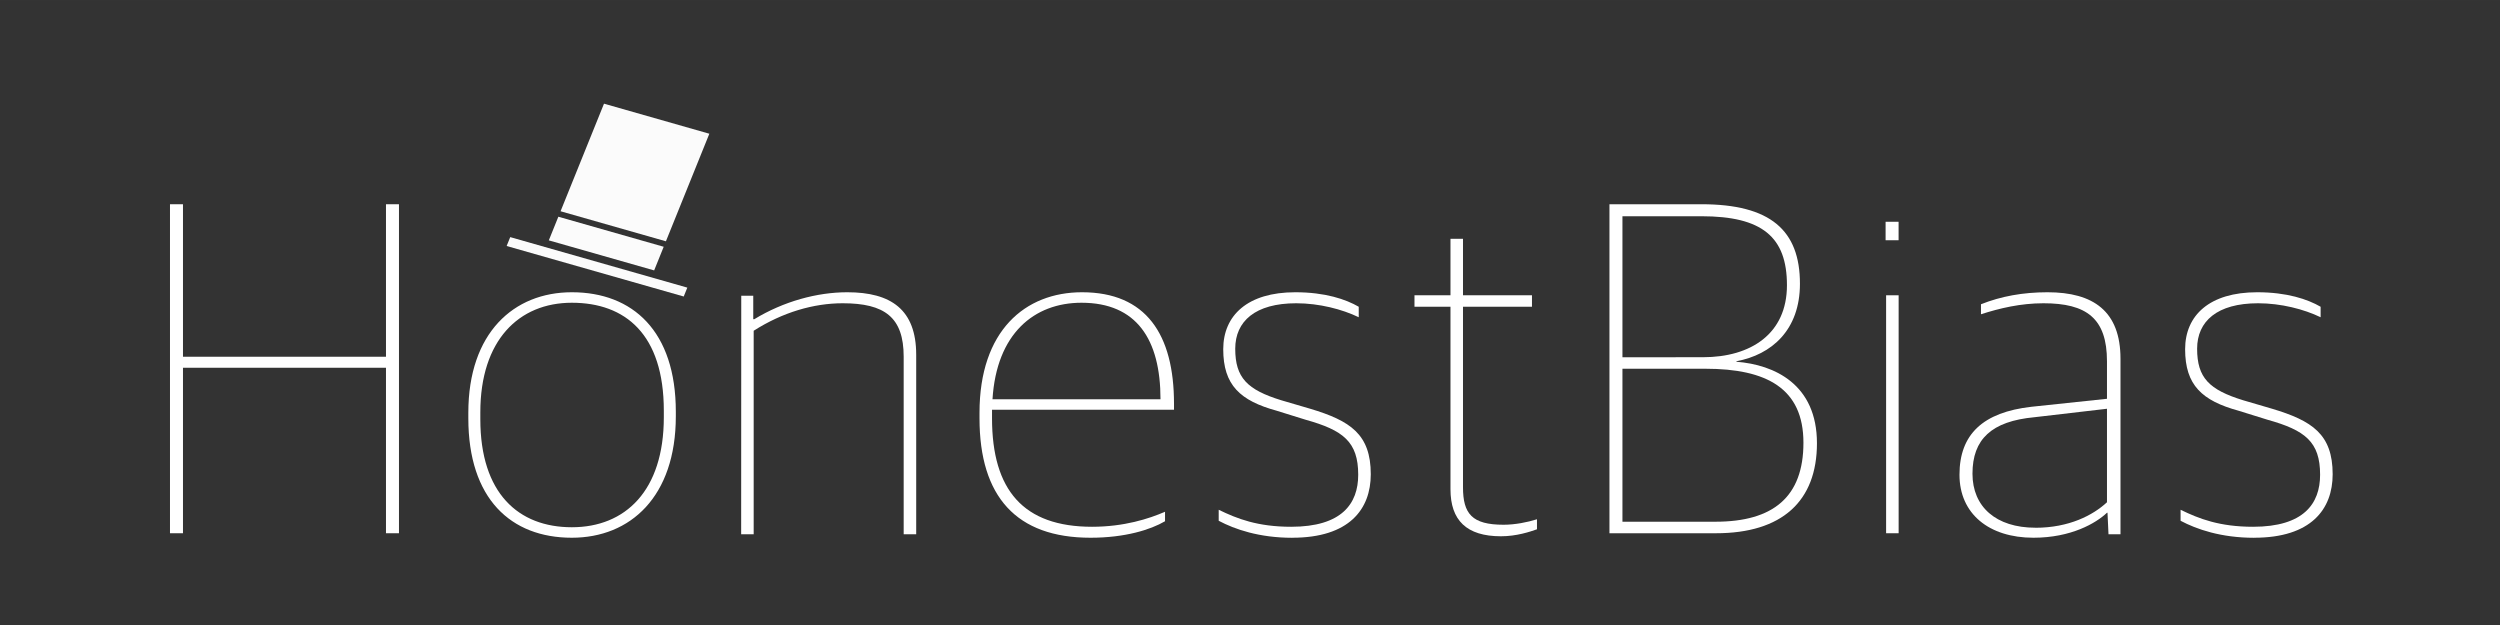
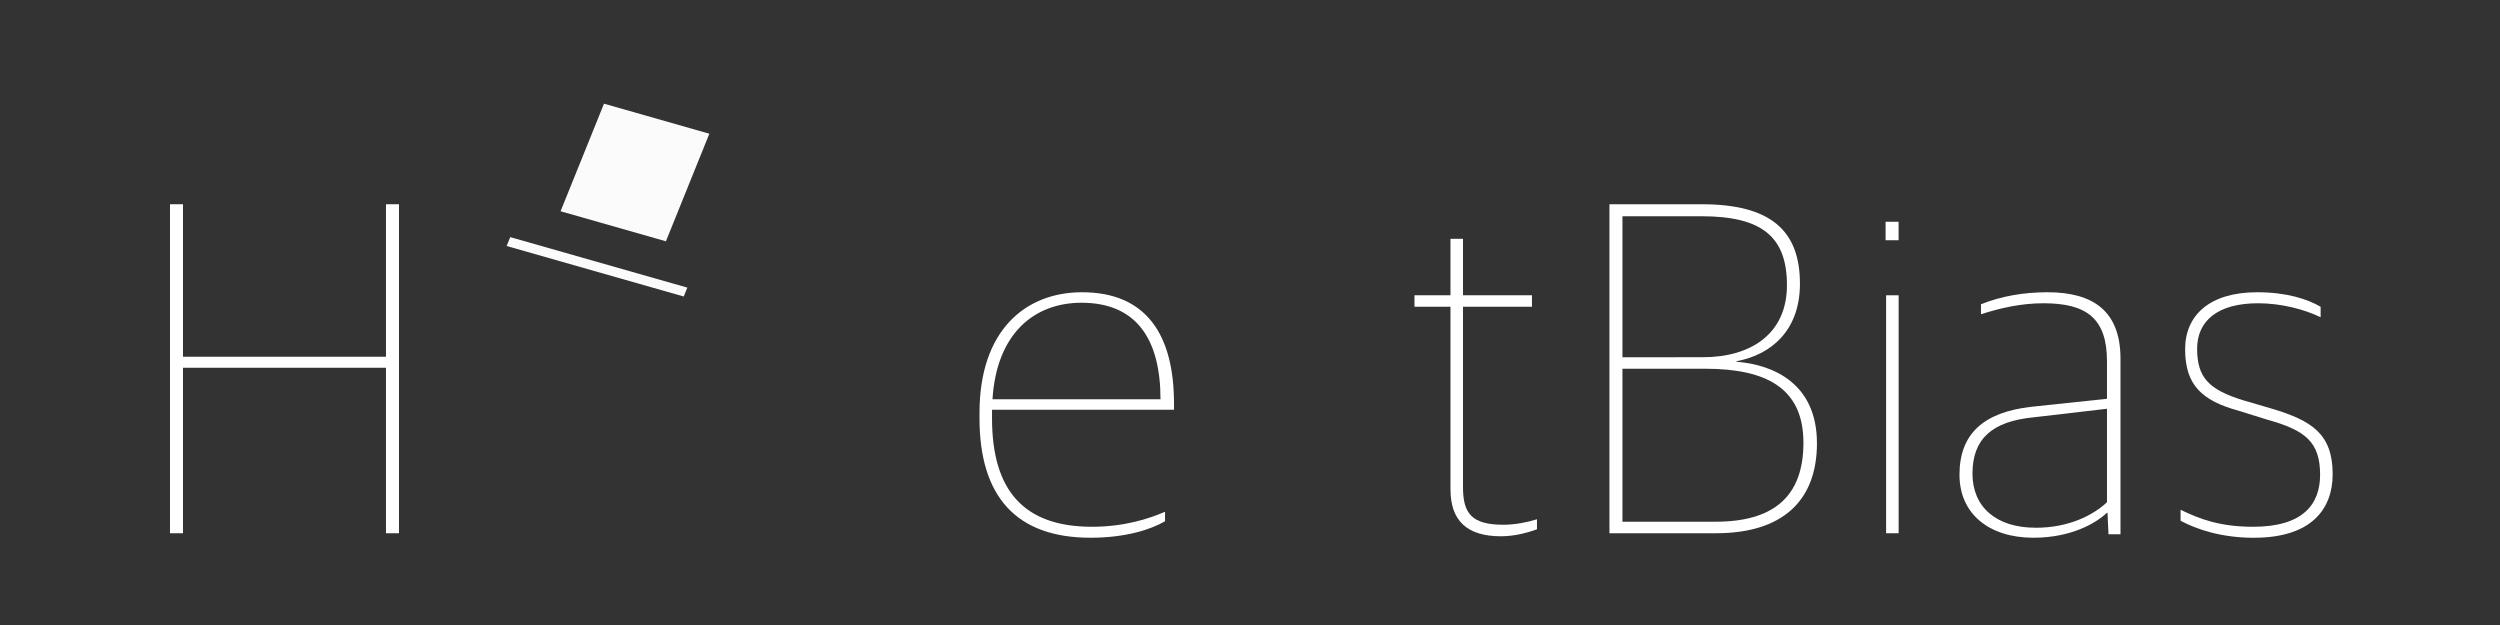
<svg xmlns="http://www.w3.org/2000/svg" id="svg8" version="1.1" viewBox="0 0 52.917 13.229" height="50" width="200">
  <rect x="0" y="0" width="52.917" height="13.229" fill="#333333" stroke="none" />
  <defs id="defs2" />
  <g transform="translate(0,-283.771)" id="layer1">
    <g transform="translate(-0.54,284.856)" id="g842">
      <g id="text819" style="font-style:normal;font-weight:normal;font-size:10.583px;line-height:125%;font-family:sans-serif;letter-spacing:0px;word-spacing:0px;fill:#000000;fill-opacity:1;stroke:none;stroke-width:0.265px;stroke-linecap:butt;stroke-linejoin:miter;stroke-opacity:1" aria-label="Honest Bias">
        <g style="fill:#ffffff;fill-opacity:1" id="g875">
          <path d="M 4.138,10.202 H 4.413 V 6.699 H 8.71 V 10.202 H 8.985 V 3.238 H 8.71 V 6.466 H 4.413 V 3.238 H 4.138 Z" style="font-style:normal;font-variant:normal;font-weight:100;font-stretch:normal;font-size:10.583px;font-family:'Apple SD Gothic Neo';-inkscape-font-specification:'Apple SD Gothic Neo, Thin';font-variant-ligatures:normal;font-variant-caps:normal;font-variant-numeric:normal;font-feature-settings:normal;text-align:start;writing-mode:lr-tb;text-anchor:start;stroke-width:0.265px;fill:#ffffff;fill-opacity:1" id="path844" />
-           <path d="m 12.644,10.297 c 1.238,0 2.201,-0.868 2.201,-2.572 V 7.63 c 0,-1.704 -0.91,-2.529 -2.201,-2.529 -1.228,0 -2.191,0.857 -2.191,2.551 v 0.116 c 0,1.704 0.9,2.529 2.191,2.529 z m 0,-0.222 c -1.132,0 -1.937,-0.72 -1.937,-2.286 V 7.641 c 0,-1.524 0.815,-2.318 1.937,-2.318 1.132,0 1.947,0.667 1.947,2.286 v 0.138 c 0,1.556 -0.815,2.328 -1.947,2.328 z" style="font-style:normal;font-variant:normal;font-weight:100;font-stretch:normal;font-size:10.583px;font-family:'Apple SD Gothic Neo';-inkscape-font-specification:'Apple SD Gothic Neo, Thin';font-variant-ligatures:normal;font-variant-caps:normal;font-variant-numeric:normal;font-feature-settings:normal;text-align:start;writing-mode:lr-tb;text-anchor:start;stroke-width:0.265px;fill:#ffffff;fill-opacity:1" id="path846" />
-           <path d="m 16.228,10.223 h 0.265 V 5.916 c 0.614,-0.392 1.27,-0.582 1.884,-0.582 0.889,0 1.291,0.296 1.291,1.132 v 3.757 h 0.265 V 6.424 c 0,-0.953 -0.529,-1.323 -1.46,-1.323 -0.635,0 -1.344,0.191 -1.968,0.571 h -0.021 V 5.175 h -0.254 z" style="font-style:normal;font-variant:normal;font-weight:100;font-stretch:normal;font-size:10.583px;font-family:'Apple SD Gothic Neo';-inkscape-font-specification:'Apple SD Gothic Neo, Thin';font-variant-ligatures:normal;font-variant-caps:normal;font-variant-numeric:normal;font-feature-settings:normal;text-align:start;writing-mode:lr-tb;text-anchor:start;stroke-width:0.265px;fill:#ffffff;fill-opacity:1" id="path848" />
          <path d="m 23.623,10.297 c 0.73,0 1.27,-0.169 1.577,-0.349 V 9.747 c -0.339,0.148 -0.868,0.318 -1.545,0.318 -1.45,0 -2.117,-0.773 -2.117,-2.297 V 7.588 h 3.852 v -0.127 c 0,-1.471 -0.593,-2.36 -1.947,-2.36 -1.206,0 -2.17,0.815 -2.17,2.551 v 0.116 c 0,1.662 0.783,2.529 2.349,2.529 z m -0.191,-4.974 c 1.164,0 1.672,0.773 1.672,2.043 h -3.556 c 0.085,-1.386 0.878,-2.043 1.884,-2.043 z" style="font-style:normal;font-variant:normal;font-weight:100;font-stretch:normal;font-size:10.583px;font-family:'Apple SD Gothic Neo';-inkscape-font-specification:'Apple SD Gothic Neo, Thin';font-variant-ligatures:normal;font-variant-caps:normal;font-variant-numeric:normal;font-feature-settings:normal;text-align:start;writing-mode:lr-tb;text-anchor:start;stroke-width:0.265px;fill:#ffffff;fill-opacity:1" id="path850" />
-           <path d="m 27.893,10.297 c 1.206,0 1.662,-0.603 1.662,-1.344 0,-0.847 -0.434,-1.132 -1.281,-1.386 L 27.66,7.387 c -0.72,-0.222 -0.974,-0.476 -0.974,-1.09 0,-0.582 0.423,-0.963 1.291,-0.963 0.487,0 0.974,0.127 1.323,0.296 v -0.222 c -0.275,-0.159 -0.709,-0.307 -1.344,-0.307 -1.005,0 -1.524,0.487 -1.524,1.206 0,0.762 0.36,1.09 1.132,1.302 l 0.614,0.191 c 0.794,0.222 1.111,0.466 1.111,1.164 0,0.614 -0.349,1.101 -1.418,1.101 -0.709,0 -1.143,-0.169 -1.535,-0.36 v 0.233 c 0.339,0.18 0.857,0.36 1.556,0.36 z" style="font-style:normal;font-variant:normal;font-weight:100;font-stretch:normal;font-size:10.583px;font-family:'Apple SD Gothic Neo';-inkscape-font-specification:'Apple SD Gothic Neo, Thin';font-variant-ligatures:normal;font-variant-caps:normal;font-variant-numeric:normal;font-feature-settings:normal;text-align:start;writing-mode:lr-tb;text-anchor:start;stroke-width:0.265px;fill:#ffffff;fill-opacity:1" id="path852" />
          <path d="m 32.311,10.266 c 0.328,0 0.614,-0.095 0.762,-0.148 V 9.906 c -0.201,0.064 -0.466,0.116 -0.709,0.116 -0.667,0 -0.857,-0.233 -0.857,-0.794 V 5.408 h 1.46 V 5.165 h -1.46 V 3.969 h -0.265 v 1.196 h -0.762 v 0.243 h 0.762 v 3.863 c 0,0.656 0.339,0.995 1.069,0.995 z" style="font-style:normal;font-variant:normal;font-weight:100;font-stretch:normal;font-size:10.583px;font-family:'Apple SD Gothic Neo';-inkscape-font-specification:'Apple SD Gothic Neo, Thin';font-variant-ligatures:normal;font-variant-caps:normal;font-variant-numeric:normal;font-feature-settings:normal;text-align:start;writing-mode:lr-tb;text-anchor:start;stroke-width:0.265px;fill:#ffffff;fill-opacity:1" id="path854" />
          <path d="m 34.607,10.202 h 2.254 c 1.397,0 2.138,-0.677 2.138,-1.905 0,-1.249 -0.9,-1.662 -1.704,-1.725 v -0.011 c 0.741,-0.138 1.344,-0.656 1.344,-1.64 0,-1.132 -0.624,-1.683 -2.085,-1.683 H 34.607 Z M 34.882,9.959 V 6.72 h 1.757 c 1.291,0 2.074,0.413 2.074,1.566 0,1.143 -0.635,1.672 -1.863,1.672 z m 0,-3.482 V 3.492 h 1.672 c 1.281,0 1.81,0.434 1.81,1.46 0,1.027 -0.762,1.524 -1.778,1.524 z" style="font-style:normal;font-variant:normal;font-weight:100;font-stretch:normal;font-size:10.583px;font-family:'Apple SD Gothic Neo';-inkscape-font-specification:'Apple SD Gothic Neo, Thin';font-variant-ligatures:normal;font-variant-caps:normal;font-variant-numeric:normal;font-feature-settings:normal;text-align:start;writing-mode:lr-tb;text-anchor:start;stroke-width:0.265px;fill:#ffffff;fill-opacity:1" id="path856" />
          <path d="m 40.463,10.202 h 0.265 V 5.165 h -0.265 z m -0.011,-6.202 h 0.275 V 3.609 h -0.275 z" style="font-style:normal;font-variant:normal;font-weight:100;font-stretch:normal;font-size:10.583px;font-family:'Apple SD Gothic Neo';-inkscape-font-specification:'Apple SD Gothic Neo, Thin';font-variant-ligatures:normal;font-variant-caps:normal;font-variant-numeric:normal;font-feature-settings:normal;text-align:start;writing-mode:lr-tb;text-anchor:start;stroke-width:0.265px;fill:#ffffff;fill-opacity:1" id="path858" />
          <path d="m 43.582,10.297 c 0.794,0 1.323,-0.307 1.556,-0.529 h 0.011 l 0.021,0.455 h 0.254 V 6.509 c 0,-1.005 -0.572,-1.408 -1.545,-1.408 -0.519,0 -0.984,0.085 -1.408,0.254 v 0.212 c 0.392,-0.127 0.836,-0.233 1.323,-0.233 0.91,0 1.344,0.318 1.344,1.228 v 0.794 l -1.598,0.169 c -1.027,0.116 -1.524,0.582 -1.524,1.439 0,0.826 0.624,1.333 1.566,1.333 z m 0.042,-0.212 c -0.836,0 -1.333,-0.444 -1.333,-1.143 0,-0.73 0.402,-1.111 1.312,-1.196 L 45.138,7.567 V 9.546 C 44.842,9.821 44.334,10.086 43.624,10.086 Z" style="font-style:normal;font-variant:normal;font-weight:100;font-stretch:normal;font-size:10.583px;font-family:'Apple SD Gothic Neo';-inkscape-font-specification:'Apple SD Gothic Neo, Thin';font-variant-ligatures:normal;font-variant-caps:normal;font-variant-numeric:normal;font-feature-settings:normal;text-align:start;writing-mode:lr-tb;text-anchor:start;stroke-width:0.265px;fill:#ffffff;fill-opacity:1" id="path860" />
          <path d="m 48.253,10.297 c 1.206,0 1.662,-0.603 1.662,-1.344 0,-0.847 -0.434,-1.132 -1.281,-1.386 L 48.02,7.387 c -0.72,-0.222 -0.974,-0.476 -0.974,-1.09 0,-0.582 0.423,-0.963 1.291,-0.963 0.487,0 0.974,0.127 1.323,0.296 v -0.222 c -0.275,-0.159 -0.709,-0.307 -1.344,-0.307 -1.005,0 -1.524,0.487 -1.524,1.206 0,0.762 0.36,1.09 1.132,1.302 l 0.614,0.191 c 0.794,0.222 1.111,0.466 1.111,1.164 0,0.614 -0.349,1.101 -1.418,1.101 -0.709,0 -1.143,-0.169 -1.535,-0.36 v 0.233 c 0.339,0.18 0.857,0.36 1.556,0.36 z" style="font-style:normal;font-variant:normal;font-weight:100;font-stretch:normal;font-size:10.583px;font-family:'Apple SD Gothic Neo';-inkscape-font-specification:'Apple SD Gothic Neo, Thin';font-variant-ligatures:normal;font-variant-caps:normal;font-variant-numeric:normal;font-feature-settings:normal;text-align:start;writing-mode:lr-tb;text-anchor:start;stroke-width:0.265px;fill:#ffffff;fill-opacity:1" id="path862" />
        </g>
        <g id="g904" transform="matrix(1.434,0.409,-0.487,1.206,-32.366,-19.829)">
          <g style="fill:#ffffff;fill-opacity:1" id="g902">
            <path id="path896" d="m 33.859,5.879 h 1.555 v 1.888 h -1.555 z" style="opacity:0.98;fill:#ffffff;fill-opacity:1;stroke:none;stroke-width:0.162;stroke-miterlimit:4;stroke-dasharray:none;stroke-opacity:1" />
-             <path id="path898" d="m 33.859,7.863 h 1.555 V 8.278 h -1.555 z" style="opacity:0.98;fill:#ffffff;fill-opacity:1;stroke:none;stroke-width:0.076;stroke-miterlimit:4;stroke-dasharray:none;stroke-opacity:1" />
+             <path id="path898" d="m 33.859,7.863 h 1.555 h -1.555 z" style="opacity:0.98;fill:#ffffff;fill-opacity:1;stroke:none;stroke-width:0.076;stroke-miterlimit:4;stroke-dasharray:none;stroke-opacity:1" />
            <path id="path900" d="m 33.331,8.4 h 2.614 v 0.156 h -2.614 z" style="opacity:0.98;fill:#ffffff;fill-opacity:1;stroke:none;stroke-width:0.06;stroke-miterlimit:4;stroke-dasharray:none;stroke-opacity:1" />
          </g>
        </g>
      </g>
    </g>
  </g>
</svg>